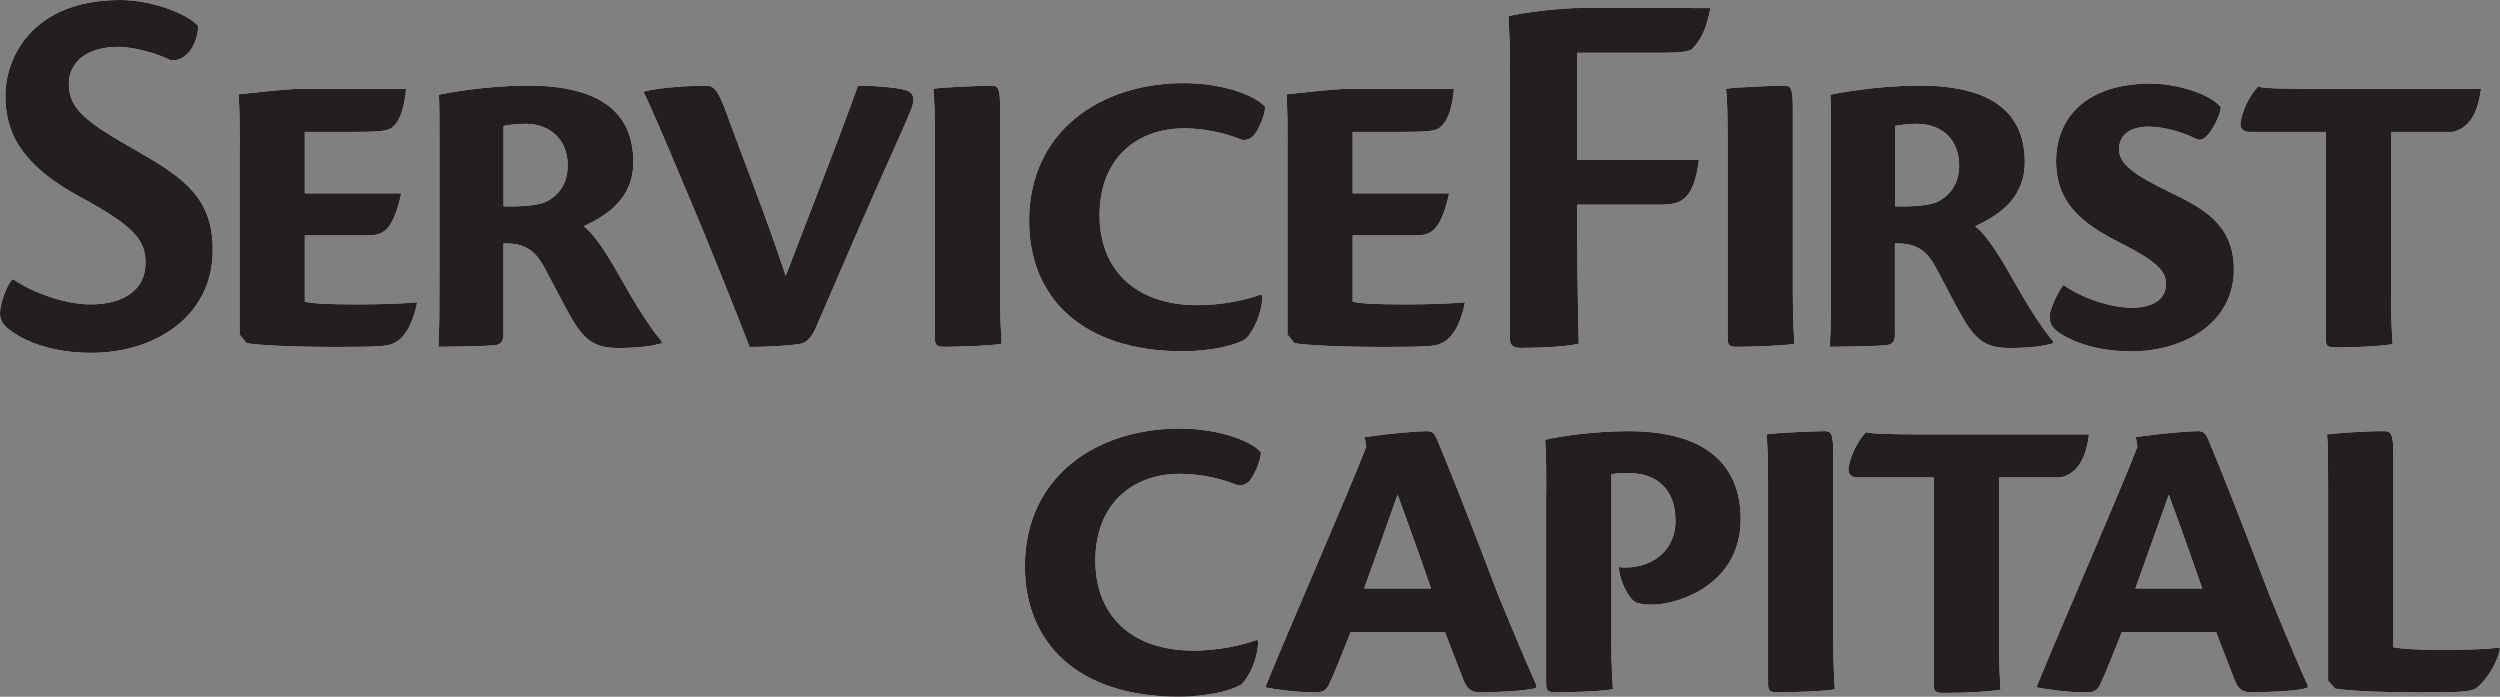
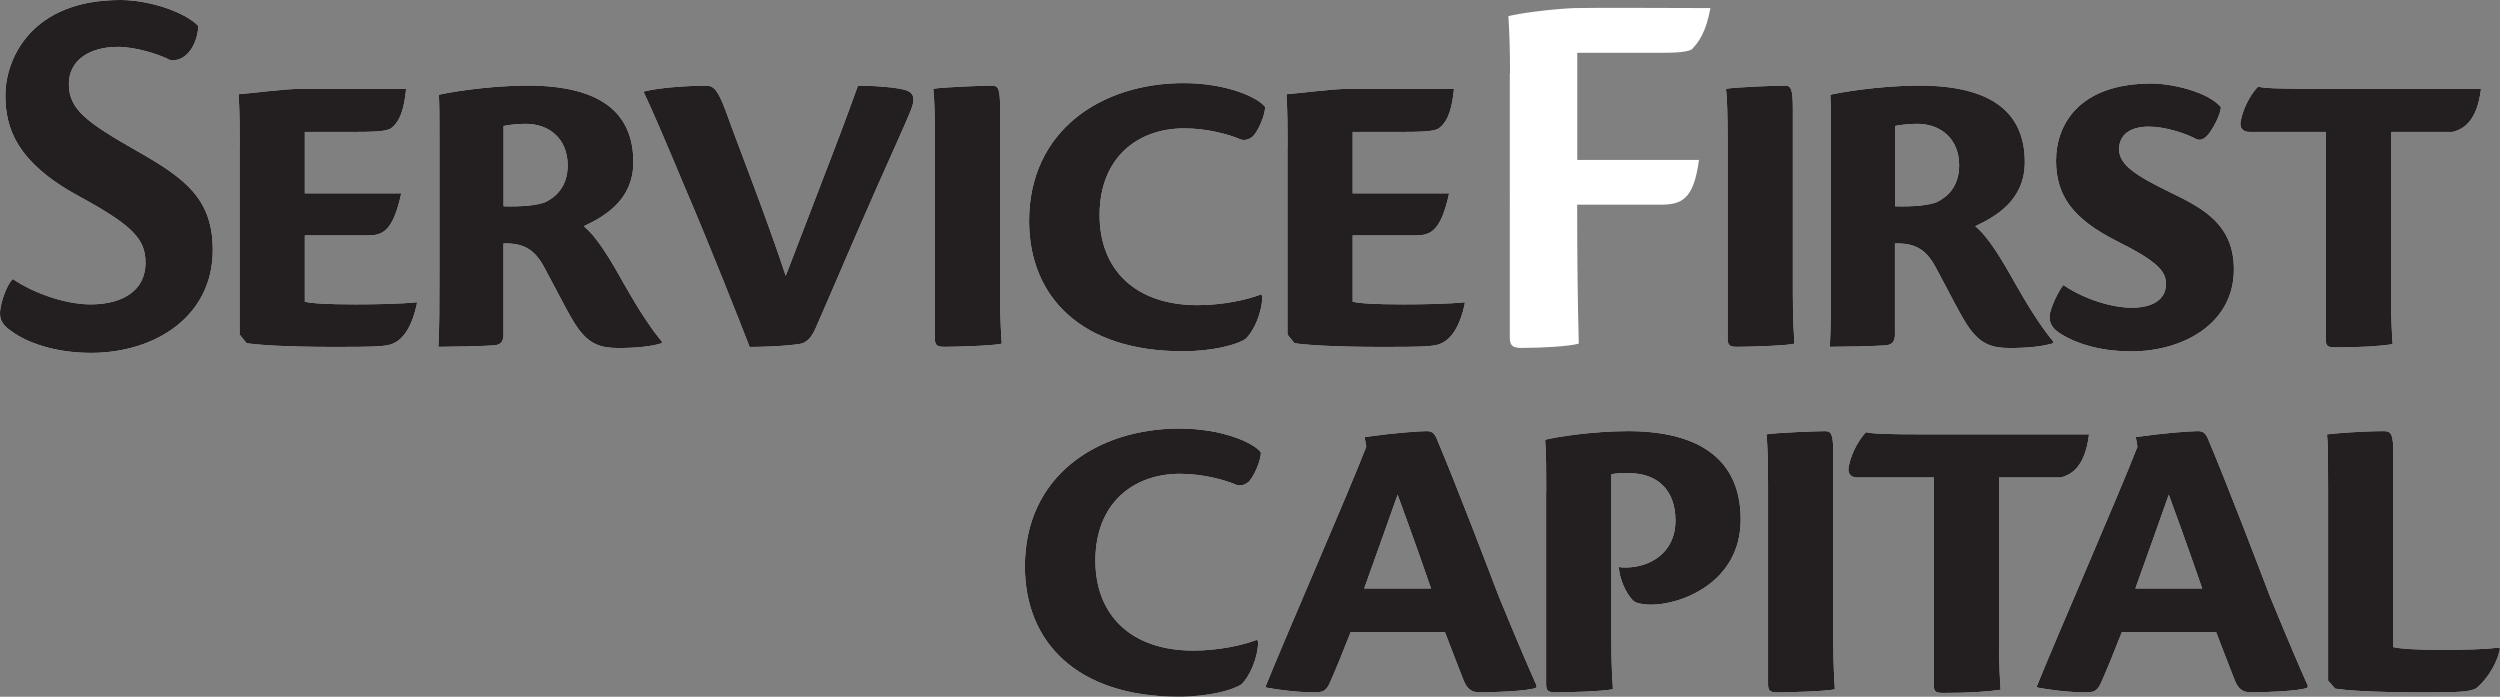
<svg xmlns="http://www.w3.org/2000/svg" id="Layer_2" viewBox="0 0 231.95 64.64">
  <rect x="0" y="0" width="231.95" height="64.64" fill="#808080" stroke="none" />
  <defs>
    <style>.cls-1{fill:#231f20;}.cls-2{fill:#fff;}</style>
  </defs>
  <g id="Layer_1-2">
    <path class="cls-2" d="M11.19,0c2.65,0,5.95,1.1,7.2,2.4,0,1.25-.8,3.3-2.55,3.2-1.15-.6-3.3-1.25-4.9-1.25-2.65,0-4.55,1.25-4.55,3.45,0,2.35,1.65,3.55,6.3,6.2,4.5,2.55,7.05,4.45,7.05,9.2,0,6.2-5.4,9.54-11.29,9.54-3.45,0-6-1-7.3-1.95-.85-.55-1.15-1.05-1.15-1.7,0-1.05.75-2.9,1.2-3.2,1.8,1.25,4.8,2.35,7.2,2.35,3,0,5.1-1.3,5.1-3.85,0-2.2-1.15-3.45-6.2-6.2C1.5,15.04.5,11.84.5,8.85.5,5.45,2.9,0,11.14,0h.05Z" />
    <path class="cls-2" d="M22.24,13.59c0-1.8,0-3.1-.1-4.85,1.9-.15,3.75-.45,5.7-.5h9.84c-.25,2.6-.9,3.3-1.45,3.7-.6.3-1.85.3-3.65.3h-4.3v5.7h8.95c-.8,3.65-1.8,3.9-3.15,3.9h-5.8v6.15c.55.15,2,.25,4.65.25,2.15,0,4.35-.05,5.75-.2v.15c-.4,1.9-1.15,3.25-2.25,3.7-.6.25-1.5.3-5.3.3-4.8,0-7.3-.2-8.25-.35l-.65-.8V13.59Z" />
    <path class="cls-2" d="M46.72,30.93c0,.85-.3,1-.75,1.1-1.15.1-4.5.15-5.3.15.1-1.6.1-3.8.1-6.95v-12.59c0-1.85,0-2.85-.05-3.85.6-.15,4.4-.85,8.25-.85,6.85,0,9.79,2.6,9.79,7.1,0,3.55-2.7,5.05-4.6,5.95,1.2.95,2.45,3.05,3.85,5.55,1.45,2.55,2.55,4.15,3.4,5.15v.15c-.95.3-2.35.45-4.05.45s-2.7-.4-3.75-1.85c-.7-.95-1.85-3.3-3.15-5.7-.9-1.65-1.95-2.2-3.75-2.15v8.35ZM46.72,19.14c1.8.05,3.2-.1,3.9-.4.8-.4,2.05-1.3,2.05-3.4,0-2.45-1.7-3.85-3.9-3.85-.8,0-1.6.1-2.05.2v7.45Z" />
    <path class="cls-2" d="M65.55,7.95c.65,0,1.05.4,1.75,2.25,1.4,3.9,3.75,9.79,5.6,15.39.65-1.65,2.95-7.7,4.3-11.19,1.1-2.85,1.95-5.2,2.4-6.45,1.55,0,3.7.15,4.55.45.7.3.75.85.35,1.85-.55,1.35-1.4,3.2-3.2,7.25-2.15,4.85-3.85,8.9-5.6,12.89-.3.7-.65,1.2-1.2,1.45-.4.15-2.7.35-4.95.35-.85-2.2-3.6-9.19-6-14.79-1.95-4.65-2.95-7-3.85-8.9,1.75-.45,4.7-.55,5.85-.55Z" />
    <path class="cls-2" d="M86.74,12.94c0-2.25-.05-3.85-.15-4.7.75-.15,4.65-.3,5.45-.3.6,0,.75.35.75,2.15v17.14c0,2.55.1,3.8.15,4.65-.6.2-4.35.3-5.3.3-.65,0-.9-.1-.9-.75V12.94Z" />
    <path class="cls-2" d="M117.12,27.44c0,1.55-.8,3.3-1.55,4-.8.55-3.05,1.15-5.85,1.15-9.34,0-14.24-5-14.24-12.09,0-8.35,6.65-12.79,14.34-12.79,3.85,0,6.8,1.25,7.55,2.2.05.75-.75,2.5-1.2,2.8-.35.25-.75.4-1.25.15-.85-.35-2.85-.95-5.05-.95-4.35,0-7.85,2.75-7.85,8.05,0,5,3.25,8.35,9.09,8.35,2.35,0,4.6-.5,5.9-1l.1.15Z" />
    <path class="cls-2" d="M119.46,13.59c0-1.8,0-3.1-.1-4.85,1.9-.15,3.75-.45,5.7-.5h9.84c-.25,2.6-.9,3.3-1.45,3.7-.6.3-1.85.3-3.65.3h-4.3v5.7h8.95c-.8,3.65-1.8,3.9-3.15,3.9h-5.8v6.15c.55.15,2,.25,4.65.25,2.15,0,4.35-.05,5.75-.2v.15c-.4,1.9-1.15,3.25-2.25,3.7-.6.25-1.5.3-5.3.3-4.8,0-7.3-.2-8.25-.35l-.65-.8V13.59Z" />
    <path class="cls-2" d="M140.1,6.8c0-2.2-.05-3.55-.15-5.3.9-.25,3.85-.65,6.05-.75,1.8-.05,10.29,0,12.69,0-.4,2.25-1.1,3.2-1.75,3.85-.65.3-1.7.3-3.9.3h-6.7v9.94h11.29c-.5,3.8-1.7,4.15-3.65,4.15h-7.65c0,5,.05,9.15.15,12.89-.85.25-3.35.4-5.3.4-.75,0-1.1-.15-1.1-.95V6.8Z" />
    <path class="cls-2" d="M160.29,12.94c0-2.25-.05-3.85-.15-4.7.75-.15,4.65-.3,5.45-.3.6,0,.75.35.75,2.15v17.14c0,2.55.1,3.8.15,4.65-.6.2-4.35.3-5.3.3-.65,0-.9-.1-.9-.75V12.94Z" />
    <path class="cls-2" d="M175.82,30.93c0,.85-.3,1-.75,1.1-1.15.1-4.5.15-5.3.15.1-1.6.1-3.8.1-6.95v-12.59c0-1.85,0-2.85-.05-3.85.6-.15,4.4-.85,8.25-.85,6.85,0,9.79,2.6,9.79,7.1,0,3.55-2.7,5.05-4.6,5.95,1.2.95,2.45,3.05,3.85,5.55,1.45,2.55,2.55,4.15,3.4,5.15v.15c-.95.3-2.35.45-4.05.45s-2.7-.4-3.75-1.85c-.7-.95-1.85-3.3-3.15-5.7-.9-1.65-1.95-2.2-3.75-2.15v8.35ZM175.82,19.14c1.8.05,3.2-.1,3.9-.4.8-.4,2.05-1.3,2.05-3.4,0-2.45-1.7-3.85-3.9-3.85-.8,0-1.6.1-2.05.2v7.45Z" />
    <path class="cls-2" d="M199.66,7.75c1.8,0,5.2.75,6.4,2.2-.05.75-.8,2.1-1.2,2.55-.4.45-.75.6-1.2.35-.95-.5-2.8-1.1-4.3-1.1-1.65,0-2.75.7-2.75,2.1s1.45,2.4,4.75,4c3.1,1.5,5.9,3,5.9,7.15,0,5.05-4.75,7.6-9.5,7.6-3.1,0-5.2-.8-6.45-1.55-.9-.55-1.15-1-1.15-1.7,0-.65.9-2.55,1.3-2.9,1.55,1.1,4.2,2.1,6.35,2.1,1.8,0,3.15-.7,3.15-2.2,0-1.2-.8-2.1-4.6-4-4.05-2.05-5.6-4.2-5.6-7.45s2.05-7.15,8.84-7.15h.05Z" />
    <path class="cls-2" d="M215.8,12.24h-7.1c-.65,0-.95-.4-.8-1.05.3-1.5,1.15-2.7,1.6-3.15.65.15,1.8.2,5.75.2h14.94c-.35,2.9-1.55,3.75-2.65,4h-5.7v14.99c0,2.7.1,3.95.15,4.7-1.3.2-3,.3-5.3.3-.7,0-.9-.1-.9-.7V12.24Z" />
    <path class="cls-2" d="M116.73,59.49c0,1.55-.8,3.3-1.55,4-.8.55-3.05,1.15-5.85,1.15-9.34,0-14.24-5-14.24-12.09,0-8.35,6.65-12.79,14.34-12.79,3.85,0,6.8,1.25,7.55,2.2.05.75-.75,2.5-1.2,2.8-.35.25-.75.4-1.25.15-.85-.35-2.85-.95-5.05-.95-4.35,0-7.85,2.75-7.85,8.05,0,5,3.25,8.35,9.09,8.35,2.35,0,4.6-.5,5.9-1l.1.15Z" />
    <path class="cls-2" d="M125.32,58.64c-.6,1.55-1.6,4-2,4.85-.3.6-.6.75-1.35.75-1.55,0-3.5-.25-4.5-.45l-.05-.1c1.85-4.6,7.7-17.99,9.34-22.24l-.15-.9c2.45-.35,4.95-.55,5.75-.55.5,0,.7.2.9.6,2,4.75,4.65,11.74,5.8,14.74,1.75,4.25,2.8,6.7,3.5,8.25v.2c-.65.35-4.4.45-5.2.45-.85,0-1.25-.3-1.6-1.2-.7-1.8-1.25-3.2-1.7-4.4h-8.75ZM132.77,54.6c-1.65-4.8-2.55-7.15-3.1-8.7-.8,2.25-1.75,4.95-3.1,8.7h6.2Z" />
    <path class="cls-2" d="M143.46,45.55c0-1.8,0-3.4-.1-4.75.95-.25,4.4-.8,7.7-.8,6.15,0,10.44,2.3,10.44,8.2s-5.6,7.9-8.25,7.9c-.55,0-1.15-.05-1.55-.25-.5-.25-1.45-1.85-1.5-3.25.2.05.45.05.65.05,2.15,0,4.6-1.3,4.6-4.35s-1.9-4.4-4.3-4.4c-.7,0-1.15,0-1.65.1v15.29c0,2.55.1,3.8.15,4.65-.75.2-4.3.3-5.25.3-.7,0-.95-.1-.95-.75v-17.94Z" />
    <path class="cls-2" d="M164.04,45c0-2.25-.05-3.85-.15-4.7.75-.15,4.65-.3,5.45-.3.6,0,.75.35.75,2.15v17.14c0,2.55.1,3.8.15,4.65-.6.2-4.35.3-5.3.3-.65,0-.9-.1-.9-.75v-18.49Z" />
    <path class="cls-2" d="M179.43,44.3h-7.1c-.65,0-.95-.4-.8-1.05.3-1.5,1.15-2.7,1.6-3.15.65.15,1.8.2,5.75.2h14.94c-.35,2.9-1.55,3.75-2.65,4h-5.7v14.99c0,2.7.1,3.95.15,4.7-1.3.2-3,.3-5.3.3-.7,0-.9-.1-.9-.7v-19.29Z" />
    <path class="cls-2" d="M196.87,58.64c-.6,1.55-1.6,4-2,4.85-.3.6-.6.75-1.35.75-1.55,0-3.5-.25-4.5-.45l-.05-.1c1.85-4.6,7.7-17.99,9.34-22.24l-.15-.9c2.45-.35,4.95-.55,5.75-.55.5,0,.7.2.9.6,2,4.75,4.65,11.74,5.8,14.74,1.75,4.25,2.8,6.7,3.5,8.25v.2c-.65.35-4.4.45-5.2.45-.85,0-1.25-.3-1.6-1.2-.7-1.8-1.25-3.2-1.7-4.4h-8.75ZM204.32,54.6c-1.65-4.8-2.55-7.15-3.1-8.7-.8,2.25-1.75,4.95-3.1,8.7h6.2Z" />
    <path class="cls-2" d="M216,45.1c0-2.35,0-3.95-.1-4.8.75-.1,3.3-.3,5.3-.3.7,0,.85.35.85,2.15v17.89c.65.15,1.95.25,4.4.25s4.1-.05,5.4-.2l.1.1c-.4,1.9-1.7,3.3-2.25,3.7-.65.3-1.5.35-4.95.35-4.7,0-7.2-.2-8.1-.35l-.65-.75v-18.04Z" />
    <path class="cls-1" d="M11.19,0c2.65,0,5.95,1.1,7.2,2.4,0,1.25-.8,3.3-2.55,3.2-1.15-.6-3.3-1.25-4.9-1.25-2.65,0-4.55,1.25-4.55,3.45,0,2.35,1.65,3.55,6.3,6.2,4.5,2.55,7.05,4.45,7.05,9.2,0,6.2-5.4,9.54-11.29,9.54-3.45,0-6-1-7.3-1.95-.85-.55-1.15-1.05-1.15-1.7,0-1.05.75-2.9,1.2-3.2,1.8,1.25,4.8,2.35,7.2,2.35,3,0,5.1-1.3,5.1-3.85,0-2.2-1.15-3.45-6.2-6.2C1.5,15.04.5,11.84.5,8.85.5,5.45,2.9,0,11.14,0h.05Z" />
    <path class="cls-1" d="M22.24,13.59c0-1.8,0-3.1-.1-4.85,1.9-.15,3.75-.45,5.7-.5h9.84c-.25,2.6-.9,3.3-1.45,3.7-.6.3-1.85.3-3.65.3h-4.3v5.7h8.95c-.8,3.65-1.8,3.9-3.15,3.9h-5.8v6.15c.55.15,2,.25,4.65.25,2.15,0,4.35-.05,5.75-.2v.15c-.4,1.9-1.15,3.25-2.25,3.7-.6.25-1.5.3-5.3.3-4.8,0-7.3-.2-8.25-.35l-.65-.8V13.59Z" />
    <path class="cls-1" d="M46.72,30.93c0,.85-.3,1-.75,1.1-1.15.1-4.5.15-5.3.15.1-1.6.1-3.8.1-6.95v-12.59c0-1.85,0-2.85-.05-3.85.6-.15,4.4-.85,8.25-.85,6.85,0,9.79,2.6,9.79,7.1,0,3.55-2.7,5.05-4.6,5.95,1.2.95,2.45,3.05,3.85,5.55,1.45,2.55,2.55,4.15,3.4,5.15v.15c-.95.3-2.35.45-4.05.45s-2.7-.4-3.75-1.85c-.7-.95-1.85-3.3-3.15-5.7-.9-1.65-1.95-2.2-3.75-2.15v8.35ZM46.72,19.14c1.8.05,3.2-.1,3.9-.4.8-.4,2.05-1.3,2.05-3.4,0-2.45-1.7-3.85-3.9-3.85-.8,0-1.6.1-2.05.2v7.45Z" />
    <path class="cls-1" d="M65.55,7.95c.65,0,1.05.4,1.75,2.25,1.4,3.9,3.75,9.79,5.6,15.39.65-1.65,2.95-7.7,4.3-11.19,1.1-2.85,1.95-5.2,2.4-6.45,1.55,0,3.7.15,4.55.45.7.3.75.85.35,1.85-.55,1.35-1.4,3.2-3.2,7.25-2.15,4.85-3.85,8.9-5.6,12.89-.3.7-.65,1.2-1.2,1.45-.4.15-2.7.35-4.95.35-.85-2.2-3.6-9.19-6-14.79-1.95-4.65-2.95-7-3.85-8.9,1.75-.45,4.7-.55,5.85-.55Z" />
    <path class="cls-1" d="M86.74,12.94c0-2.25-.05-3.85-.15-4.7.75-.15,4.65-.3,5.45-.3.6,0,.75.35.75,2.15v17.14c0,2.55.1,3.8.15,4.65-.6.2-4.35.3-5.3.3-.65,0-.9-.1-.9-.75V12.94Z" />
    <path class="cls-1" d="M117.12,27.44c0,1.55-.8,3.3-1.55,4-.8.55-3.05,1.15-5.85,1.15-9.34,0-14.24-5-14.24-12.09,0-8.35,6.65-12.79,14.34-12.79,3.85,0,6.8,1.25,7.55,2.2.05.75-.75,2.5-1.2,2.8-.35.25-.75.4-1.25.15-.85-.35-2.85-.95-5.05-.95-4.35,0-7.85,2.75-7.85,8.05,0,5,3.25,8.35,9.09,8.35,2.35,0,4.6-.5,5.9-1l.1.15Z" />
    <path class="cls-1" d="M119.46,13.59c0-1.8,0-3.1-.1-4.85,1.9-.15,3.75-.45,5.7-.5h9.84c-.25,2.6-.9,3.3-1.45,3.7-.6.3-1.85.3-3.65.3h-4.3v5.7h8.95c-.8,3.65-1.8,3.9-3.15,3.9h-5.8v6.15c.55.15,2,.25,4.65.25,2.15,0,4.35-.05,5.75-.2v.15c-.4,1.9-1.15,3.25-2.25,3.7-.6.25-1.5.3-5.3.3-4.8,0-7.3-.2-8.25-.35l-.65-.8V13.59Z" />
-     <path class="cls-1" d="M140.1,6.8c0-2.2-.05-3.55-.15-5.3.9-.25,3.85-.65,6.05-.75,1.8-.05,10.29,0,12.69,0-.4,2.25-1.1,3.2-1.75,3.85-.65.3-1.7.3-3.9.3h-6.7v9.94h11.29c-.5,3.8-1.7,4.15-3.65,4.15h-7.65c0,5,.05,9.15.15,12.89-.85.25-3.35.4-5.3.4-.75,0-1.1-.15-1.1-.95V6.8Z" />
    <path class="cls-1" d="M160.29,12.94c0-2.25-.05-3.85-.15-4.7.75-.15,4.65-.3,5.45-.3.6,0,.75.35.75,2.15v17.14c0,2.55.1,3.8.15,4.65-.6.2-4.35.3-5.3.3-.65,0-.9-.1-.9-.75V12.94Z" />
    <path class="cls-1" d="M175.82,30.93c0,.85-.3,1-.75,1.1-1.15.1-4.5.15-5.3.15.1-1.6.1-3.8.1-6.95v-12.59c0-1.85,0-2.85-.05-3.85.6-.15,4.4-.85,8.25-.85,6.85,0,9.79,2.6,9.79,7.1,0,3.55-2.7,5.05-4.6,5.95,1.2.95,2.45,3.05,3.85,5.55,1.45,2.55,2.55,4.15,3.4,5.15v.15c-.95.3-2.35.45-4.05.45s-2.7-.4-3.75-1.85c-.7-.95-1.85-3.3-3.15-5.7-.9-1.65-1.95-2.2-3.75-2.15v8.35ZM175.82,19.14c1.8.05,3.2-.1,3.9-.4.8-.4,2.05-1.3,2.05-3.4,0-2.45-1.7-3.85-3.9-3.85-.8,0-1.6.1-2.05.2v7.45Z" />
    <path class="cls-1" d="M199.66,7.75c1.8,0,5.2.75,6.4,2.2-.05.75-.8,2.1-1.2,2.55-.4.45-.75.6-1.2.35-.95-.5-2.8-1.1-4.3-1.1-1.65,0-2.75.7-2.75,2.1s1.45,2.4,4.75,4c3.1,1.5,5.9,3,5.9,7.15,0,5.05-4.75,7.6-9.5,7.6-3.1,0-5.2-.8-6.45-1.55-.9-.55-1.15-1-1.15-1.7,0-.65.9-2.55,1.3-2.9,1.55,1.1,4.2,2.1,6.35,2.1,1.8,0,3.15-.7,3.15-2.2,0-1.2-.8-2.1-4.6-4-4.05-2.05-5.6-4.2-5.6-7.45s2.05-7.15,8.84-7.15h.05Z" />
    <path class="cls-1" d="M215.8,12.24h-7.1c-.65,0-.95-.4-.8-1.05.3-1.5,1.15-2.7,1.6-3.15.65.15,1.8.2,5.75.2h14.94c-.35,2.9-1.55,3.75-2.65,4h-5.7v14.99c0,2.7.1,3.95.15,4.7-1.3.2-3,.3-5.3.3-.7,0-.9-.1-.9-.7V12.24Z" />
    <path class="cls-1" d="M116.73,59.49c0,1.55-.8,3.3-1.55,4-.8.55-3.05,1.15-5.85,1.15-9.34,0-14.24-5-14.24-12.09,0-8.35,6.65-12.79,14.34-12.79,3.85,0,6.8,1.25,7.55,2.2.05.75-.75,2.5-1.2,2.8-.35.25-.75.4-1.25.15-.85-.35-2.85-.95-5.05-.95-4.35,0-7.85,2.75-7.85,8.05,0,5,3.25,8.35,9.09,8.35,2.35,0,4.6-.5,5.9-1l.1.15Z" />
    <path class="cls-1" d="M125.32,58.64c-.6,1.55-1.6,4-2,4.85-.3.6-.6.75-1.35.75-1.55,0-3.5-.25-4.5-.45l-.05-.1c1.85-4.6,7.7-17.99,9.34-22.24l-.15-.9c2.45-.35,4.95-.55,5.75-.55.5,0,.7.2.9.6,2,4.75,4.65,11.74,5.8,14.74,1.75,4.25,2.8,6.7,3.5,8.25v.2c-.65.35-4.4.45-5.2.45-.85,0-1.25-.3-1.6-1.2-.7-1.8-1.25-3.2-1.7-4.4h-8.75ZM132.77,54.6c-1.65-4.8-2.55-7.15-3.1-8.7-.8,2.25-1.75,4.95-3.1,8.7h6.2Z" />
    <path class="cls-1" d="M143.46,45.55c0-1.8,0-3.4-.1-4.75.95-.25,4.4-.8,7.7-.8,6.15,0,10.44,2.3,10.44,8.2s-5.6,7.9-8.25,7.9c-.55,0-1.15-.05-1.55-.25-.5-.25-1.45-1.85-1.5-3.25.2.05.45.05.65.05,2.15,0,4.6-1.3,4.6-4.35s-1.9-4.4-4.3-4.4c-.7,0-1.15,0-1.65.1v15.29c0,2.55.1,3.8.15,4.65-.75.2-4.3.3-5.25.3-.7,0-.95-.1-.95-.75v-17.94Z" />
    <path class="cls-1" d="M164.04,45c0-2.25-.05-3.85-.15-4.7.75-.15,4.65-.3,5.45-.3.6,0,.75.35.75,2.15v17.14c0,2.55.1,3.8.15,4.65-.6.2-4.35.3-5.3.3-.65,0-.9-.1-.9-.75v-18.49Z" />
    <path class="cls-1" d="M179.43,44.3h-7.1c-.65,0-.95-.4-.8-1.05.3-1.5,1.15-2.7,1.6-3.15.65.15,1.8.2,5.75.2h14.94c-.35,2.9-1.55,3.75-2.65,4h-5.7v14.99c0,2.7.1,3.95.15,4.7-1.3.2-3,.3-5.3.3-.7,0-.9-.1-.9-.7v-19.29Z" />
    <path class="cls-1" d="M196.87,58.64c-.6,1.55-1.6,4-2,4.85-.3.6-.6.75-1.35.75-1.55,0-3.5-.25-4.5-.45l-.05-.1c1.85-4.6,7.7-17.99,9.34-22.24l-.15-.9c2.45-.35,4.95-.55,5.75-.55.5,0,.7.2.9.6,2,4.75,4.65,11.74,5.8,14.74,1.75,4.25,2.8,6.7,3.5,8.25v.2c-.65.35-4.4.45-5.2.45-.85,0-1.25-.3-1.6-1.2-.7-1.8-1.25-3.2-1.7-4.4h-8.75ZM204.32,54.6c-1.65-4.8-2.55-7.15-3.1-8.7-.8,2.25-1.75,4.95-3.1,8.7h6.2Z" />
    <path class="cls-1" d="M216,45.1c0-2.35,0-3.95-.1-4.8.75-.1,3.3-.3,5.3-.3.7,0,.85.35.85,2.15v17.89c.65.15,1.95.25,4.4.25s4.1-.05,5.4-.2l.1.1c-.4,1.9-1.7,3.3-2.25,3.7-.65.3-1.5.35-4.95.35-4.7,0-7.2-.2-8.1-.35l-.65-.75v-18.04Z" />
  </g>
</svg>